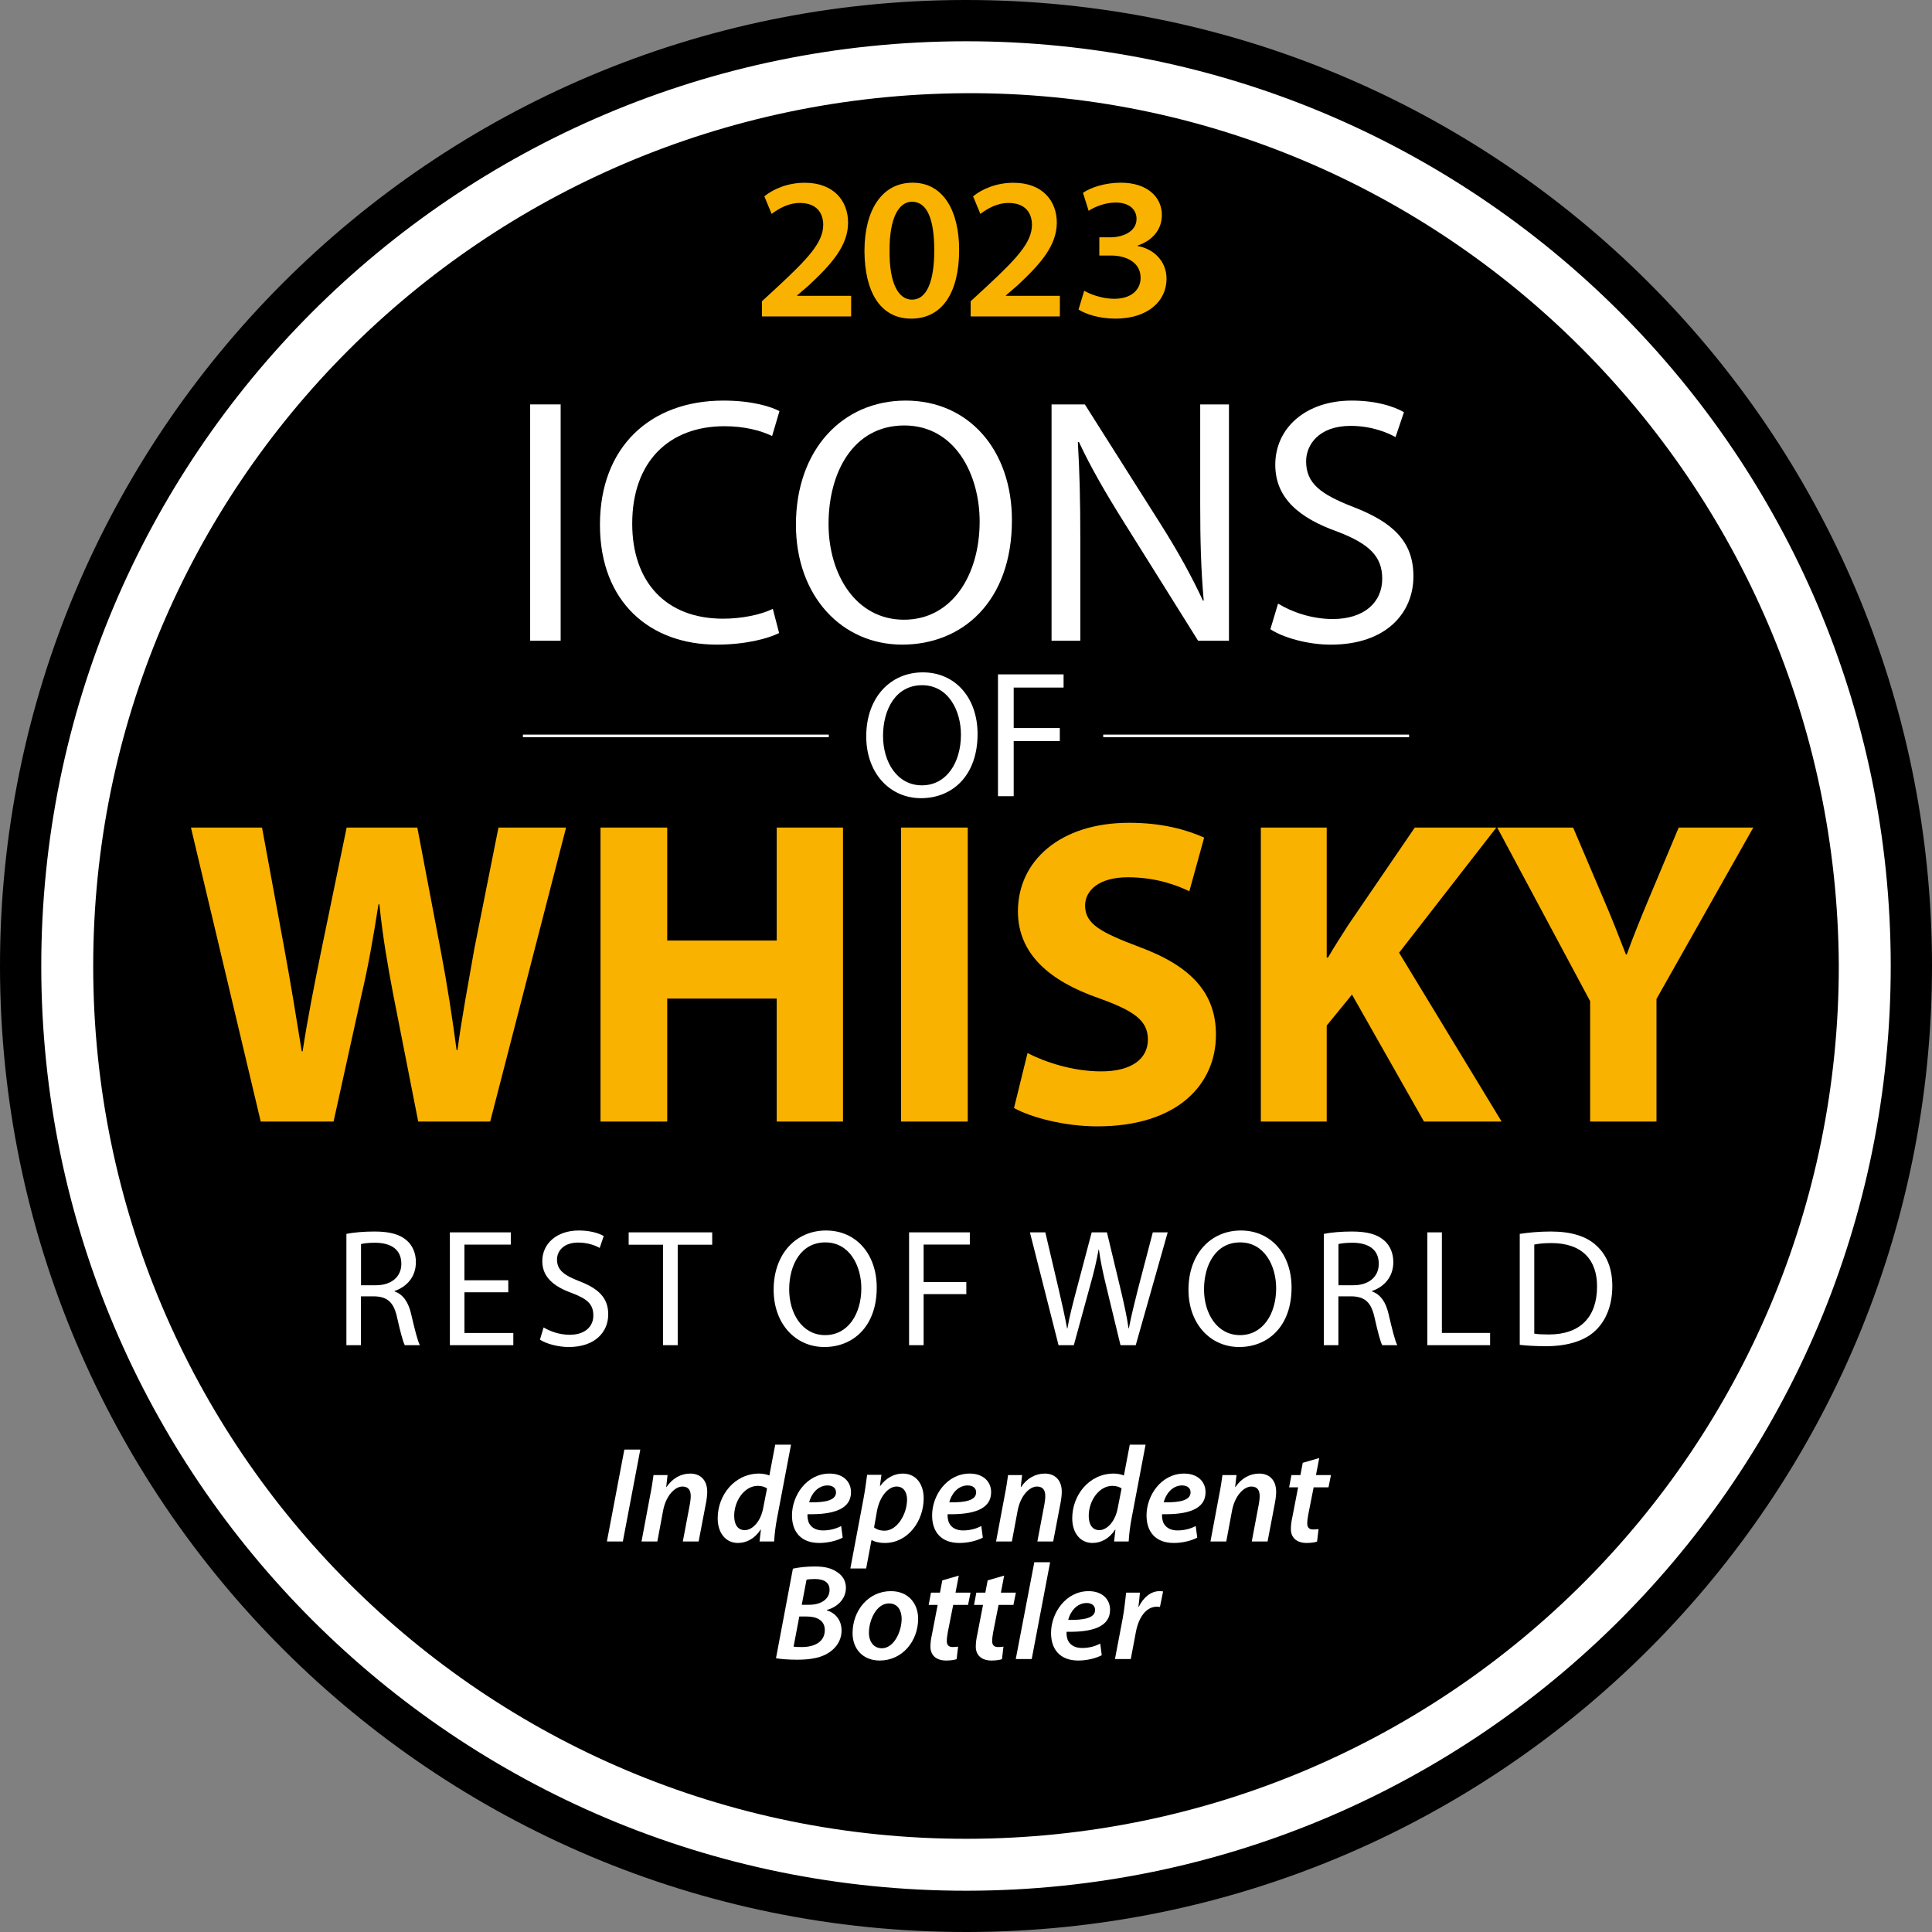
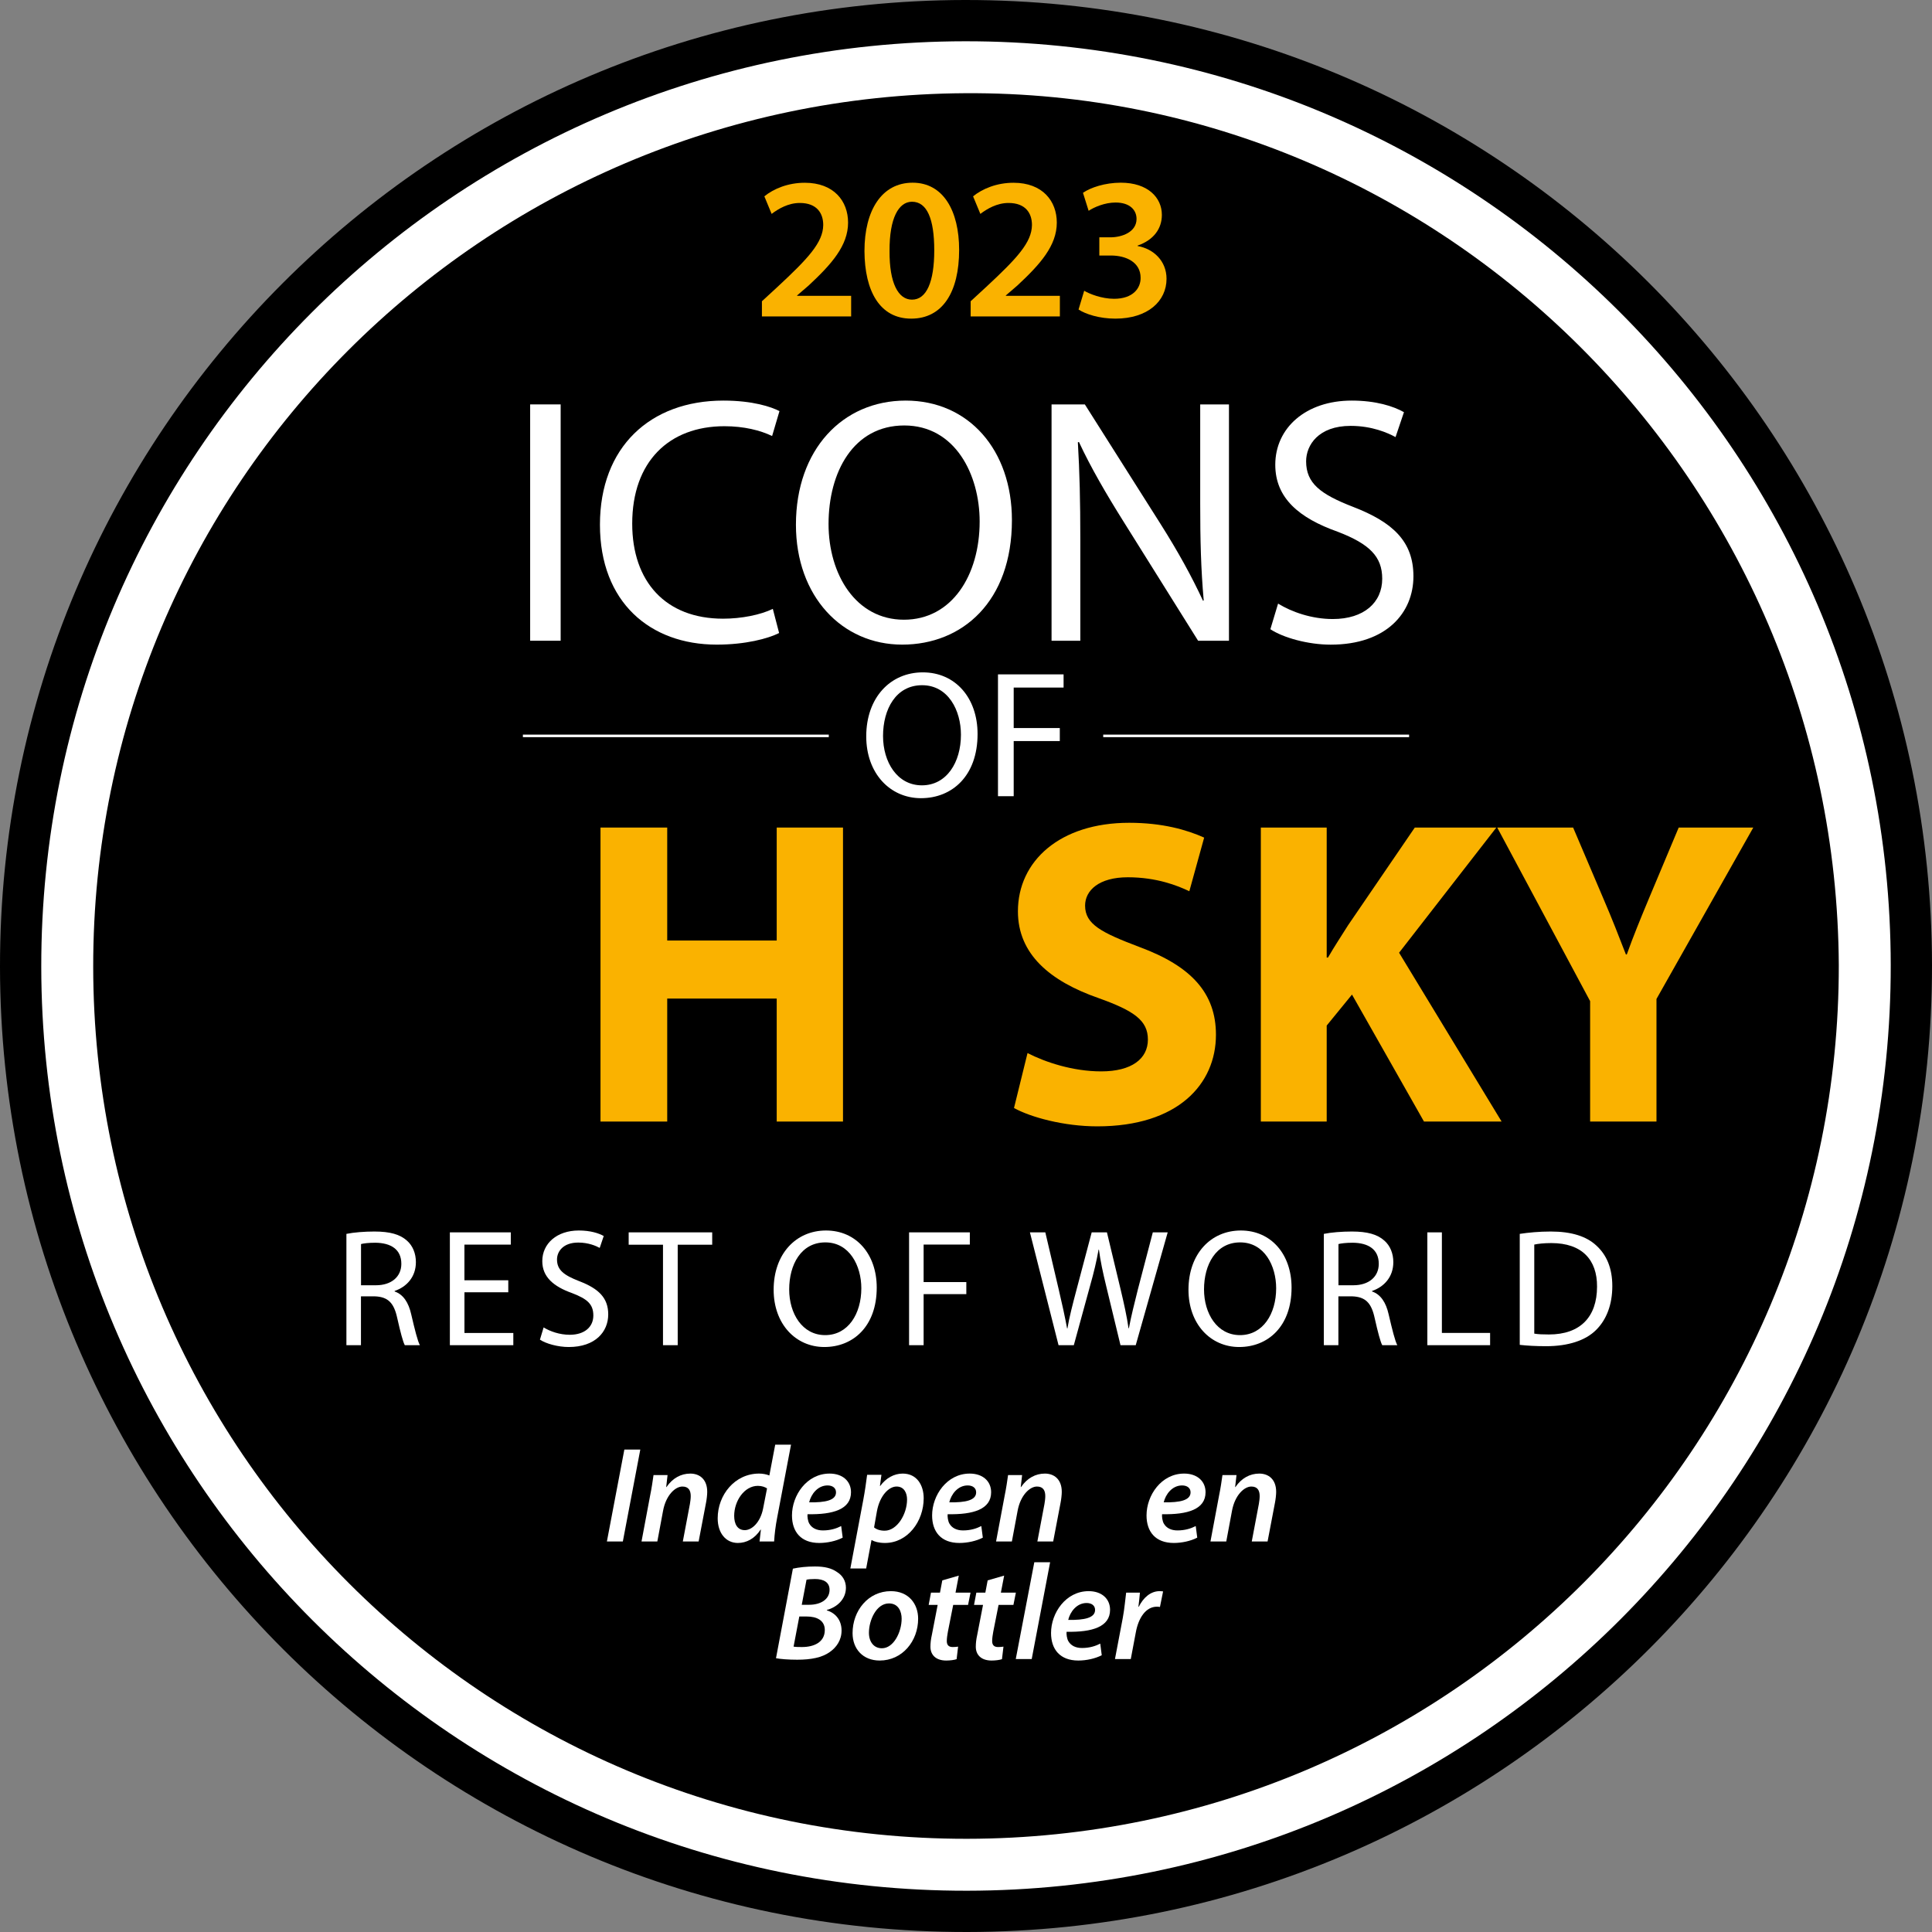
<svg xmlns="http://www.w3.org/2000/svg" id="Layer_1" viewBox="0 0 566.93 566.93">
  <rect x="0" y="0" width="566.93" height="566.93" fill="#808080" stroke="none" />
  <defs>
    <style>.cls-1{fill:#fab200;}.cls-2{fill:#fff;}.cls-3{fill:none;stroke:#fff;stroke-miterlimit:10;stroke-width:.75px;}</style>
  </defs>
  <path d="m566.93,283.18c.16,156.55-126.63,283.59-283.18,283.75C127.2,567.09.16,440.3,0,283.75-.16,127.2,126.63.16,283.18,0c156.55-.16,283.59,126.63,283.75,283.18Z" />
  <path class="cls-2" d="m554.82,283.2c.18,149.86-121.22,271.47-271.08,271.62-149.86.15-271.48-121.22-271.63-271.08C11.96,133.88,133.33,12.26,283.19,12.11c149.86-.15,271.47,121.22,271.63,271.09Z" />
  <path d="m539.58,283.21c.15,141.45-114.4,256.23-255.85,256.37-141.45.14-256.24-114.4-256.38-255.85-.14-141.45,114.41-255.53,255.86-256.38,140.27-.84,255.62,114.05,256.37,255.86Z" />
  <g>
    <g>
      <path class="cls-2" d="m164.52,118.67v69.35h-8.95v-69.35h8.95Z" />
      <path class="cls-2" d="m228.62,185.76c-3.29,1.65-9.88,3.4-18.31,3.4-19.55,0-34.26-12.45-34.26-35.19s14.71-36.42,36.22-36.42c8.64,0,14.1,1.85,16.46,3.09l-2.16,7.31c-3.4-1.65-8.23-2.88-13.99-2.88-16.26,0-27.06,10.39-27.06,28.6,0,16.98,9.77,27.88,26.65,27.88,5.45,0,11.01-1.13,14.61-2.88l1.85,7.1Z" />
      <path class="cls-2" d="m296.94,152.63c0,23.87-14.51,36.53-32.2,36.53s-31.18-14.2-31.18-35.19c0-22.02,13.68-36.42,32.2-36.42s31.18,14.51,31.18,35.09Zm-53.81,1.13c0,14.82,8.03,28.09,22.12,28.09s22.22-13.07,22.22-28.81c0-13.79-7.2-28.19-22.12-28.19s-22.22,13.68-22.22,28.91Z" />
      <path class="cls-2" d="m308.57,188.02v-69.35h9.77l22.22,35.09c5.14,8.13,9.16,15.43,12.45,22.53l.21-.1c-.82-9.26-1.03-17.7-1.03-28.5v-29.01h8.44v69.35h-9.05l-22.02-35.19c-4.84-7.72-9.47-15.64-12.96-23.15l-.31.1c.51,8.75.72,17.08.72,28.6v29.63h-8.44Z" />
      <path class="cls-2" d="m375.04,177.12c4.01,2.47,9.88,4.53,16.05,4.53,9.16,0,14.51-4.84,14.51-11.83,0-6.48-3.7-10.19-13.07-13.79-11.32-4.01-18.31-9.88-18.31-19.65,0-10.8,8.95-18.83,22.43-18.83,7.1,0,12.24,1.65,15.33,3.4l-2.47,7.31c-2.26-1.23-6.89-3.29-13.17-3.29-9.47,0-13.07,5.66-13.07,10.39,0,6.48,4.22,9.67,13.79,13.38,11.73,4.53,17.7,10.19,17.7,20.37,0,10.7-7.92,20.06-24.28,20.06-6.69,0-13.99-2.06-17.7-4.53l2.26-7.51Z" />
      <path class="cls-2" d="m286.86,215.39c0,12.31-7.48,18.83-16.6,18.83s-16.07-7.32-16.07-18.14c0-11.35,7.05-18.78,16.6-18.78s16.07,7.48,16.07,18.09Zm-27.74.58c0,7.64,4.14,14.48,11.4,14.48s11.46-6.74,11.46-14.85c0-7.11-3.71-14.53-11.4-14.53s-11.46,7.05-11.46,14.9Z" />
      <path class="cls-2" d="m292.85,197.89h19.25v3.87h-14.64v11.88h13.53v3.82h-13.53v16.18h-4.61v-35.75Z" />
-       <path class="cls-1" d="m76.51,329.11l-20.48-86.27h20.86l6.53,35.45c1.92,10.37,3.71,21.5,5.12,30.21h.26c1.41-9.34,3.46-19.71,5.63-30.33l7.29-35.33h20.74l6.91,36.35c1.92,10.11,3.33,19.33,4.61,28.93h.26c1.28-9.6,3.2-19.71,4.99-29.95l7.04-35.33h19.84l-22.27,86.27h-21.12l-7.3-37.12c-1.66-8.7-3.07-16.77-4.1-26.62h-.26c-1.54,9.73-2.94,17.92-4.99,26.62l-8.19,37.12h-21.38Z" />
      <path class="cls-1" d="m195.79,242.84v33.15h32.13v-33.15h19.45v86.27h-19.45v-36.09h-32.13v36.09h-19.58v-86.27h19.58Z" />
-       <path class="cls-1" d="m283.98,242.84v86.27h-19.58v-86.27h19.58Z" />
+       <path class="cls-1" d="m283.98,242.84v86.27v-86.27h19.58Z" />
      <path class="cls-1" d="m301.51,309.01c5.25,2.69,13.31,5.38,21.63,5.38,8.96,0,13.7-3.71,13.7-9.34s-4.1-8.45-14.46-12.16c-14.33-4.99-23.68-12.93-23.68-25.47,0-14.72,12.29-25.98,32.64-25.98,9.73,0,16.89,2.05,22.01,4.35l-4.35,15.74c-3.46-1.66-9.6-4.1-18.05-4.1s-12.54,3.84-12.54,8.32c0,5.5,4.86,7.94,16,12.16,15.23,5.63,22.4,13.57,22.4,25.73,0,14.46-11.13,26.88-34.81,26.88-9.85,0-19.58-2.69-24.45-5.38l3.97-16.13Z" />
      <path class="cls-1" d="m369.98,242.84h19.33v38.14h.38c1.92-3.33,3.97-6.4,5.89-9.47l19.58-28.67h23.93l-28.54,36.73,30.08,49.53h-22.78l-21.12-37.25-7.42,9.09v28.16h-19.33v-86.27Z" />
      <path class="cls-1" d="m466.61,329.11v-35.33l-27.26-50.94h22.27l8.83,20.73c2.69,6.27,4.48,10.88,6.66,16.51h.26c1.92-5.38,3.97-10.37,6.53-16.51l8.7-20.73h21.89l-28.41,50.3v35.97h-19.45Z" />
    </g>
    <g>
      <line class="cls-3" x1="153.44" y1="215.94" x2="243.2" y2="215.94" />
      <line class="cls-3" x1="323.73" y1="215.94" x2="413.49" y2="215.94" />
    </g>
  </g>
  <g>
    <path class="cls-2" d="m187.89,425.37l-5.12,26.96h-4.68l5.12-26.96h4.68Z" />
    <path class="cls-2" d="m188.25,452.33l2.52-13.44c.48-2.32.76-4.36,1-6.04h4.12l-.4,3.52h.08c1.8-2.64,4.28-3.96,7-3.96s4.96,1.68,4.96,5.36c0,.88-.16,2.24-.36,3.24l-2.16,11.32h-4.64l2.08-11c.12-.72.24-1.56.24-2.32,0-1.6-.6-2.8-2.44-2.8-2.12,0-4.84,2.56-5.68,7.12l-1.68,9h-4.64Z" />
    <path class="cls-2" d="m232.12,423.93l-4.08,21.48c-.44,2.24-.76,4.8-.88,6.92h-4.28l.4-3.48h-.08c-1.76,2.68-4.16,3.92-6.68,3.92-3.48,0-5.92-2.84-5.92-7.24,0-6.84,5-13.12,12.16-13.12,1,0,2.16.2,3,.56l1.72-9.04h4.64Zm-7.04,12.84c-.56-.4-1.52-.76-2.68-.76-4,0-6.96,4.44-6.96,8.8,0,2.36.92,4.2,3.12,4.2,2.08,0,4.56-2.28,5.36-6.32l1.16-5.92Z" />
    <path class="cls-2" d="m247.28,451.21c-1.92,1-4.52,1.56-6.88,1.56-5.4,0-8-3.32-8-8.08,0-5.88,4.32-12.28,11.04-12.28,3.84,0,6.28,2.24,6.28,5.48,0,5-5.24,6.6-12.76,6.44-.08.68.08,2,.52,2.76.76,1.32,2.16,2,4,2,2.2,0,3.96-.56,5.36-1.28l.44,3.4Zm-1.96-13.32c0-1.24-1-2-2.48-2-2.92,0-4.84,2.6-5.4,4.96,4.8.08,7.88-.6,7.88-2.92v-.04Z" />
    <path class="cls-2" d="m249.53,460.25l3.8-20.16c.44-2.32.88-5.36,1.12-7.32h4.2l-.44,3.28h.08c1.68-2.32,4.08-3.64,6.6-3.64,4.2,0,6.16,3.44,6.16,7.24,0,6.8-4.72,13.12-11.36,13.12-1.8,0-3.16-.4-3.88-.84h-.08l-1.56,8.32h-4.64Zm6.96-12.04c.72.6,1.76.96,3.12.96,3.6,0,6.56-4.8,6.56-9.16,0-1.8-.8-3.8-3.08-3.8s-4.92,2.68-5.76,7.24l-.84,4.76Z" />
    <path class="cls-2" d="m288.4,451.21c-1.92,1-4.52,1.56-6.88,1.56-5.4,0-8-3.32-8-8.08,0-5.88,4.32-12.28,11.04-12.28,3.84,0,6.28,2.24,6.28,5.48,0,5-5.24,6.6-12.76,6.44-.08.68.08,2,.52,2.76.76,1.32,2.16,2,4,2,2.2,0,3.96-.56,5.36-1.28l.44,3.4Zm-1.96-13.32c0-1.24-1-2-2.48-2-2.92,0-4.84,2.6-5.4,4.96,4.8.08,7.88-.6,7.88-2.92v-.04Z" />
    <path class="cls-2" d="m292.29,452.33l2.52-13.44c.48-2.32.76-4.36,1-6.04h4.12l-.4,3.52h.08c1.8-2.64,4.28-3.96,7-3.96s4.96,1.68,4.96,5.36c0,.88-.16,2.24-.36,3.24l-2.16,11.32h-4.64l2.08-11c.12-.72.24-1.56.24-2.32,0-1.6-.6-2.8-2.44-2.8-2.12,0-4.84,2.56-5.68,7.12l-1.68,9h-4.64Z" />
-     <path class="cls-2" d="m336.16,423.93l-4.08,21.48c-.44,2.24-.76,4.8-.88,6.92h-4.28l.4-3.48h-.08c-1.76,2.68-4.16,3.92-6.68,3.92-3.48,0-5.92-2.84-5.92-7.24,0-6.84,5-13.12,12.16-13.12,1,0,2.16.2,3,.56l1.72-9.04h4.64Zm-7.04,12.84c-.56-.4-1.52-.76-2.68-.76-4,0-6.96,4.44-6.96,8.8,0,2.36.92,4.2,3.12,4.2,2.08,0,4.56-2.28,5.36-6.32l1.16-5.92Z" />
    <path class="cls-2" d="m351.32,451.21c-1.92,1-4.52,1.56-6.88,1.56-5.4,0-8-3.32-8-8.08,0-5.88,4.32-12.28,11.04-12.28,3.84,0,6.28,2.24,6.28,5.48,0,5-5.24,6.6-12.76,6.44-.08.68.08,2,.52,2.76.76,1.32,2.16,2,4,2,2.2,0,3.96-.56,5.36-1.28l.44,3.4Zm-1.96-13.32c0-1.24-1-2-2.48-2-2.92,0-4.84,2.6-5.4,4.96,4.8.08,7.88-.6,7.88-2.92v-.04Z" />
    <path class="cls-2" d="m355.2,452.33l2.52-13.44c.48-2.32.76-4.36,1-6.04h4.12l-.4,3.52h.08c1.8-2.64,4.28-3.96,7-3.96s4.96,1.68,4.96,5.36c0,.88-.16,2.24-.36,3.24l-2.16,11.32h-4.64l2.08-11c.12-.72.24-1.56.24-2.32,0-1.6-.6-2.8-2.44-2.8-2.12,0-4.84,2.56-5.68,7.12l-1.68,9h-4.64Z" />
-     <path class="cls-2" d="m387.12,427.85l-.96,5h4.4l-.72,3.6h-4.36l-1.56,7.88c-.16.88-.32,1.92-.32,2.72,0,1.08.48,1.76,1.72,1.76.56,0,1.12-.04,1.6-.12l-.44,3.68c-.68.24-1.92.4-3.04.4-3.2,0-4.64-1.8-4.64-4.04,0-1.08.12-2.16.44-3.6l1.68-8.68h-2.64l.68-3.6h2.64l.68-3.6,4.84-1.4Z" />
    <path class="cls-2" d="m232.67,460.31c1.8-.4,4.04-.64,6.48-.64,2.8,0,4.84.48,6.48,1.64,1.56.96,2.6,2.56,2.6,4.6,0,3.4-2.64,5.72-5.6,6.52v.12c2.52.76,4.32,2.84,4.32,5.92,0,2.84-1.52,4.96-3.48,6.32-2.24,1.6-5.44,2.24-9.52,2.24-2.72,0-4.96-.2-6.24-.44l4.96-26.28Zm.2,22.88c.76.12,1.6.12,2.48.12,3.48,0,6.68-1.4,6.68-5,0-2.88-2.44-3.96-5.28-3.96h-2.2l-1.68,8.84Zm2.4-12.28h2.16c3.48,0,6-1.64,6-4.4,0-2.2-1.72-3.16-4.28-3.16-1.08,0-2,.08-2.48.2l-1.4,7.36Z" />
    <path class="cls-2" d="m269.42,474.99c0,6.6-4.64,12.28-11.28,12.28-4.92,0-7.96-3.4-7.96-8.04,0-6.6,4.6-12.32,11.24-12.32,5.24,0,8,3.76,8,8.08Zm-14.44,4.12c0,2.68,1.44,4.56,3.8,4.56,3.48,0,5.8-4.8,5.8-8.68,0-2-.88-4.48-3.72-4.48-3.72,0-5.88,4.96-5.88,8.6Z" />
    <path class="cls-2" d="m281.35,462.35l-.96,5h4.4l-.72,3.6h-4.36l-1.56,7.88c-.16.88-.32,1.92-.32,2.72,0,1.08.48,1.76,1.72,1.76.56,0,1.12-.04,1.6-.12l-.44,3.68c-.68.24-1.92.4-3.04.4-3.2,0-4.64-1.8-4.64-4.04,0-1.08.12-2.16.44-3.6l1.68-8.68h-2.64l.68-3.6h2.64l.68-3.6,4.84-1.4Z" />
    <path class="cls-2" d="m294.66,462.35l-.96,5h4.4l-.72,3.6h-4.36l-1.56,7.88c-.16.88-.32,1.92-.32,2.72,0,1.08.48,1.76,1.72,1.76.56,0,1.12-.04,1.6-.12l-.44,3.68c-.68.24-1.92.4-3.04.4-3.2,0-4.64-1.8-4.64-4.04,0-1.08.12-2.16.44-3.6l1.68-8.68h-2.64l.68-3.6h2.64l.68-3.6,4.84-1.4Z" />
    <path class="cls-2" d="m298.07,486.83l5.44-28.4h4.64l-5.4,28.4h-4.68Z" />
    <path class="cls-2" d="m323.3,485.71c-1.92,1-4.52,1.56-6.88,1.56-5.4,0-8-3.32-8-8.08,0-5.88,4.32-12.28,11.04-12.28,3.84,0,6.28,2.24,6.28,5.48,0,5-5.24,6.6-12.76,6.44-.08.68.08,2,.52,2.76.76,1.32,2.16,2,4,2,2.2,0,3.96-.56,5.36-1.28l.44,3.4Zm-1.96-13.32c0-1.24-1-2-2.48-2-2.92,0-4.84,2.6-5.4,4.96,4.8.08,7.88-.6,7.88-2.92v-.04Z" />
    <path class="cls-2" d="m327.18,486.83l2.28-12c.52-2.76.76-5.72,1-7.48h4.04c-.12,1.32-.24,2.68-.44,4.12h.12c1.32-2.64,3.44-4.56,6.12-4.56.32,0,.68.04,1,.08l-.92,4.56c-.24-.04-.56-.08-.88-.08-3.32,0-5.44,3.36-6.2,7.52l-1.48,7.84h-4.64Z" />
  </g>
  <g>
    <path class="cls-1" d="m223.58,92.85v-4.45l4.57-4.21c9.08-8.43,13.36-13.06,13.42-18.16,0-3.44-1.84-6.47-6.89-6.47-3.38,0-6.29,1.72-8.25,3.21l-2.14-5.16c2.79-2.26,7-3.98,11.87-3.98,8.55,0,12.7,5.4,12.7,11.69,0,6.77-4.87,12.23-11.57,18.46l-3.38,2.91v.12h15.85v6.05h-26.18Z" />
    <path class="cls-1" d="m281.45,73.32c0,12.41-4.87,20.18-14.07,20.18s-13.65-8.07-13.71-19.83c0-11.99,5.1-20.06,14.13-20.06s13.65,8.31,13.65,19.71Zm-20.42.36c-.06,9.38,2.55,14.25,6.59,14.25,4.27,0,6.53-5.22,6.53-14.48s-2.14-14.25-6.53-14.25c-3.92,0-6.65,4.81-6.59,14.48Z" />
    <path class="cls-1" d="m284.83,92.85v-4.45l4.57-4.21c9.08-8.43,13.36-13.06,13.42-18.16,0-3.44-1.84-6.47-6.89-6.47-3.38,0-6.29,1.72-8.25,3.21l-2.14-5.16c2.79-2.26,7-3.98,11.87-3.98,8.55,0,12.7,5.4,12.7,11.69,0,6.77-4.87,12.23-11.57,18.46l-3.38,2.91v.12h15.85v6.05h-26.18Z" />
    <path class="cls-1" d="m318.13,85.31c1.48.89,5.1,2.37,8.79,2.37,5.58,0,7.83-3.15,7.78-6.17,0-4.57-4.27-6.53-8.73-6.53h-3.38v-5.34h3.26c3.38,0,7.66-1.54,7.66-5.4,0-2.61-1.96-4.81-6.17-4.81-3.15,0-6.29,1.37-7.89,2.43l-1.66-5.28c2.2-1.54,6.47-2.97,11.1-2.97,7.95,0,12.05,4.39,12.05,9.44,0,4.04-2.37,7.36-7.12,9.02v.12c4.69.83,8.49,4.39,8.49,9.62,0,6.53-5.46,11.69-15.02,11.69-4.69,0-8.72-1.31-10.8-2.67l1.66-5.52Z" />
  </g>
  <g>
    <path class="cls-2" d="m101.66,362.07c2.16-.44,5.25-.69,8.2-.69,4.57,0,7.52.83,9.58,2.7,1.67,1.47,2.6,3.73,2.6,6.29,0,4.37-2.75,7.27-6.24,8.45v.15c2.55.88,4.08,3.24,4.86,6.68,1.08,4.62,1.87,7.81,2.55,9.09h-4.42c-.54-.98-1.28-3.78-2.21-7.91-.98-4.57-2.75-6.29-6.63-6.43h-4.03v14.34s-4.27,0-4.27,0v-32.66Zm4.27,15.08h4.37c4.57,0,7.47-2.5,7.47-6.29,0-4.27-3.09-6.14-7.61-6.19-2.06,0-3.54.2-4.22.39v12.08Z" />
    <path class="cls-2" d="m149.16,379.21h-12.87v11.94h14.34s0,3.59,0,3.59h-18.62s0-33.11,0-33.11h17.88s0,3.59,0,3.59h-13.61v10.46h12.87s0,3.54,0,3.54Z" />
    <path class="cls-2" d="m159.52,389.52c1.92,1.18,4.72,2.16,7.66,2.16,4.37,0,6.93-2.31,6.93-5.65s-1.77-4.86-6.24-6.58c-5.4-1.92-8.74-4.72-8.74-9.38,0-5.16,4.27-8.99,10.71-8.99,3.39,0,5.85.79,7.32,1.62l-1.18,3.49c-1.08-.59-3.29-1.57-6.29-1.57-4.52,0-6.24,2.7-6.24,4.96,0,3.09,2.01,4.62,6.58,6.39,5.6,2.16,8.45,4.86,8.45,9.72,0,5.11-3.78,9.58-11.59,9.58-3.19,0-6.68-.98-8.45-2.16l1.08-3.58Z" />
    <path class="cls-2" d="m194.55,365.26h-10.07s0-3.63,0-3.63h24.51s0,3.63,0,3.63h-10.12v29.47s-4.32,0-4.32,0v-29.47Z" />
    <path class="cls-2" d="m257.27,377.83c0,11.4-6.93,17.44-15.37,17.44s-14.88-6.78-14.88-16.8c0-10.51,6.53-17.39,15.37-17.39s14.88,6.93,14.88,16.75Zm-25.69.54c0,7.07,3.83,13.41,10.56,13.41s10.61-6.24,10.61-13.75c0-6.58-3.44-13.46-10.56-13.46s-10.61,6.53-10.61,13.8Z" />
    <path class="cls-2" d="m271.03,379.75v14.98s-4.27,0-4.27,0v-33.11s17.83,0,17.83,0v3.59s-13.56,0-13.56,0v11h12.53s0,3.54,0,3.54h-12.53" />
    <path class="cls-2" d="m310.62,394.73l-8.4-33.11h4.52s3.93,16.75,3.93,16.75c.98,4.13,1.87,8.25,2.46,11.44h.1c.54-3.29,1.57-7.22,2.7-11.49l4.42-16.7h4.47s4.03,16.8,4.03,16.8c.93,3.93,1.82,7.86,2.31,11.35h.1c.69-3.63,1.62-7.32,2.65-11.44l4.37-16.7h4.37s-9.38,33.11-9.38,33.11h-4.47s-4.17-17.24-4.17-17.24c-1.03-4.22-1.72-7.47-2.16-10.81h-.1c-.59,3.29-1.33,6.53-2.55,10.81l-4.72,17.24h-4.47Z" />
    <path class="cls-2" d="m379,377.83c0,11.4-6.93,17.44-15.37,17.44s-14.88-6.78-14.88-16.8c0-10.51,6.53-17.39,15.37-17.39s14.88,6.93,14.88,16.75Zm-25.69.54c0,7.07,3.83,13.41,10.56,13.41s10.61-6.24,10.61-13.75c0-6.58-3.44-13.46-10.56-13.46s-10.61,6.53-10.61,13.8Z" />
    <path class="cls-2" d="m388.48,362.07c2.16-.44,5.25-.69,8.2-.69,4.57,0,7.52.83,9.58,2.7,1.67,1.47,2.6,3.73,2.6,6.29,0,4.37-2.75,7.27-6.24,8.45v.15c2.55.88,4.08,3.24,4.86,6.68,1.08,4.62,1.87,7.81,2.55,9.09h-4.42c-.54-.98-1.28-3.78-2.21-7.91-.98-4.57-2.75-6.29-6.63-6.43h-4.03v14.34s-4.27,0-4.27,0v-32.66Zm4.27,15.08h4.37c4.57,0,7.47-2.5,7.47-6.29,0-4.27-3.09-6.14-7.61-6.19-2.06,0-3.54.2-4.22.39v12.08Z" />
    <path class="cls-2" d="m418.84,361.62h4.27s0,29.52,0,29.52h14.15s0,3.59,0,3.59h-18.42s0-33.11,0-33.11Z" />
    <path class="cls-2" d="m445.95,362.07c2.6-.39,5.7-.69,9.09-.69,6.14,0,10.51,1.42,13.41,4.13,2.95,2.7,4.67,6.53,4.67,11.89s-1.67,9.82-4.76,12.87c-3.09,3.09-8.2,4.76-14.64,4.76-3.04,0-5.6-.15-7.76-.39v-32.56Zm4.27,29.27c1.08.2,2.65.25,4.32.25,9.14,0,14.1-5.11,14.1-14.05.05-7.81-4.37-12.77-13.41-12.77-2.21,0-3.88.2-5.01.44v26.13Z" />
  </g>
</svg>